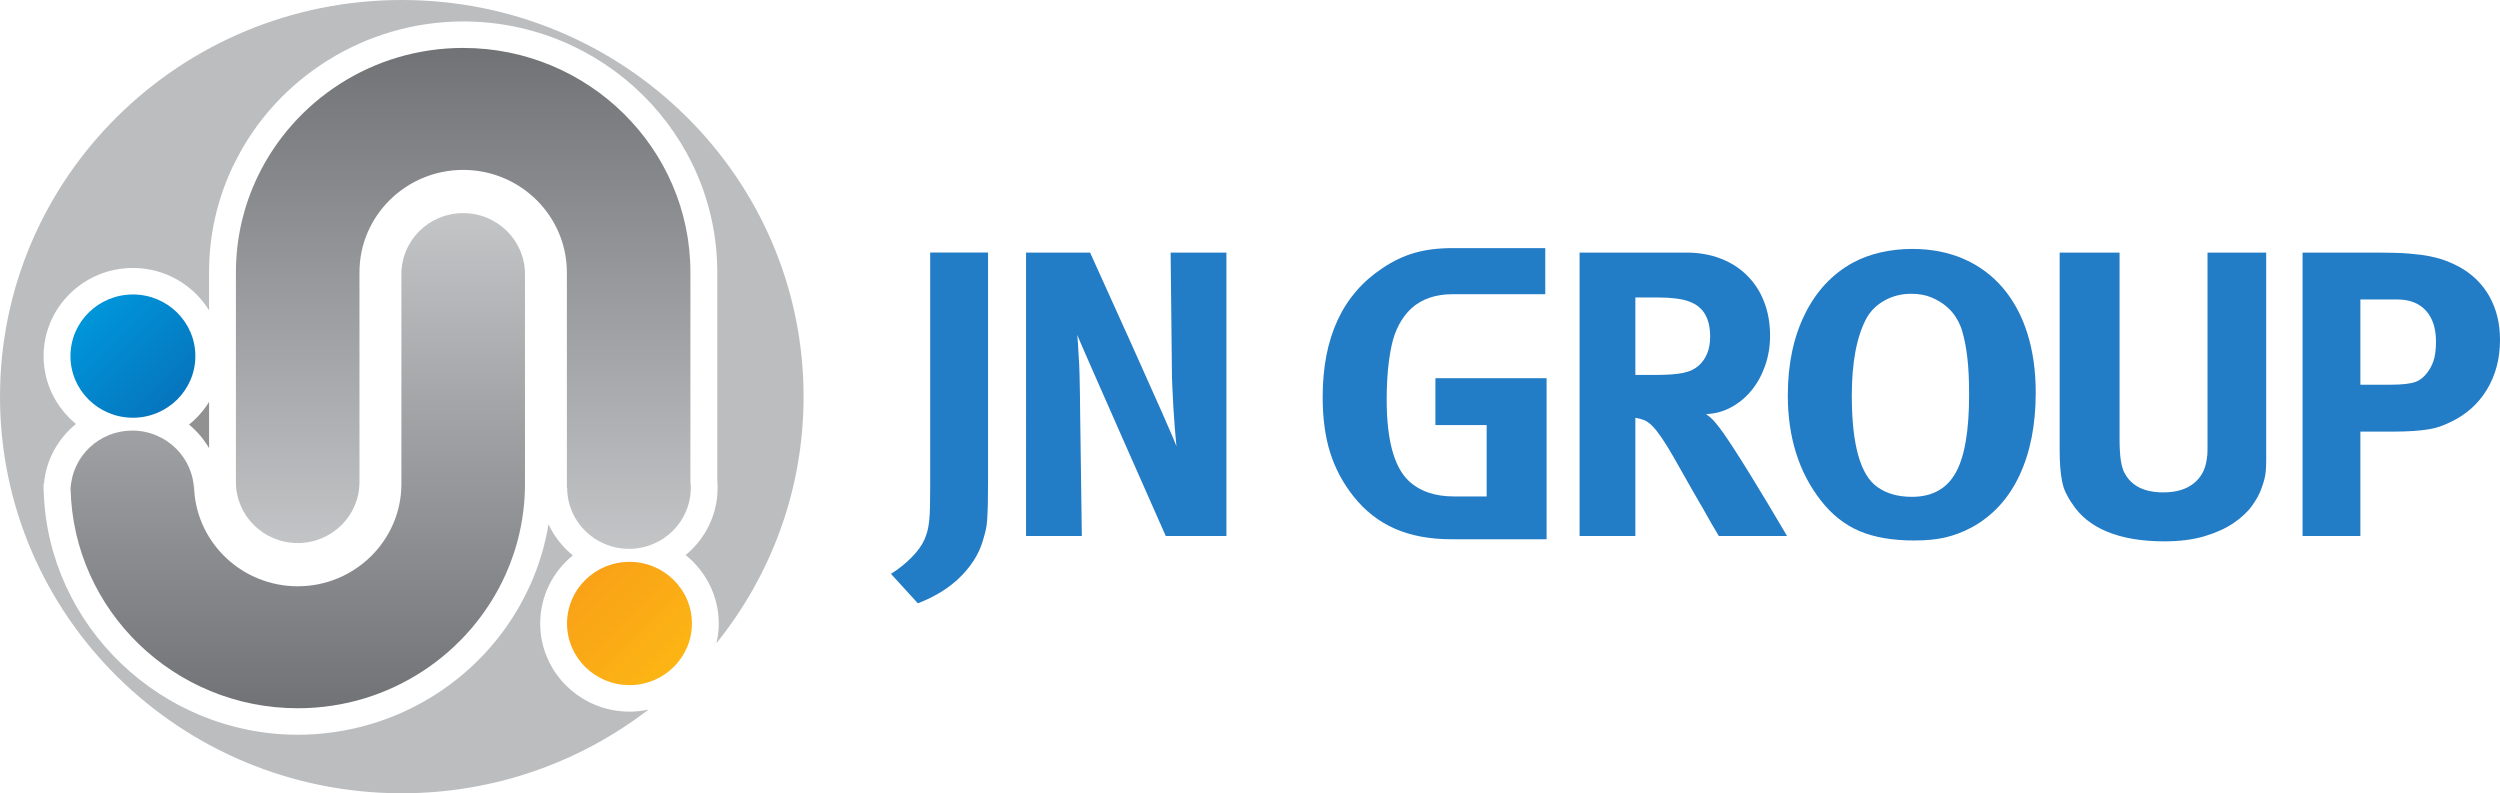
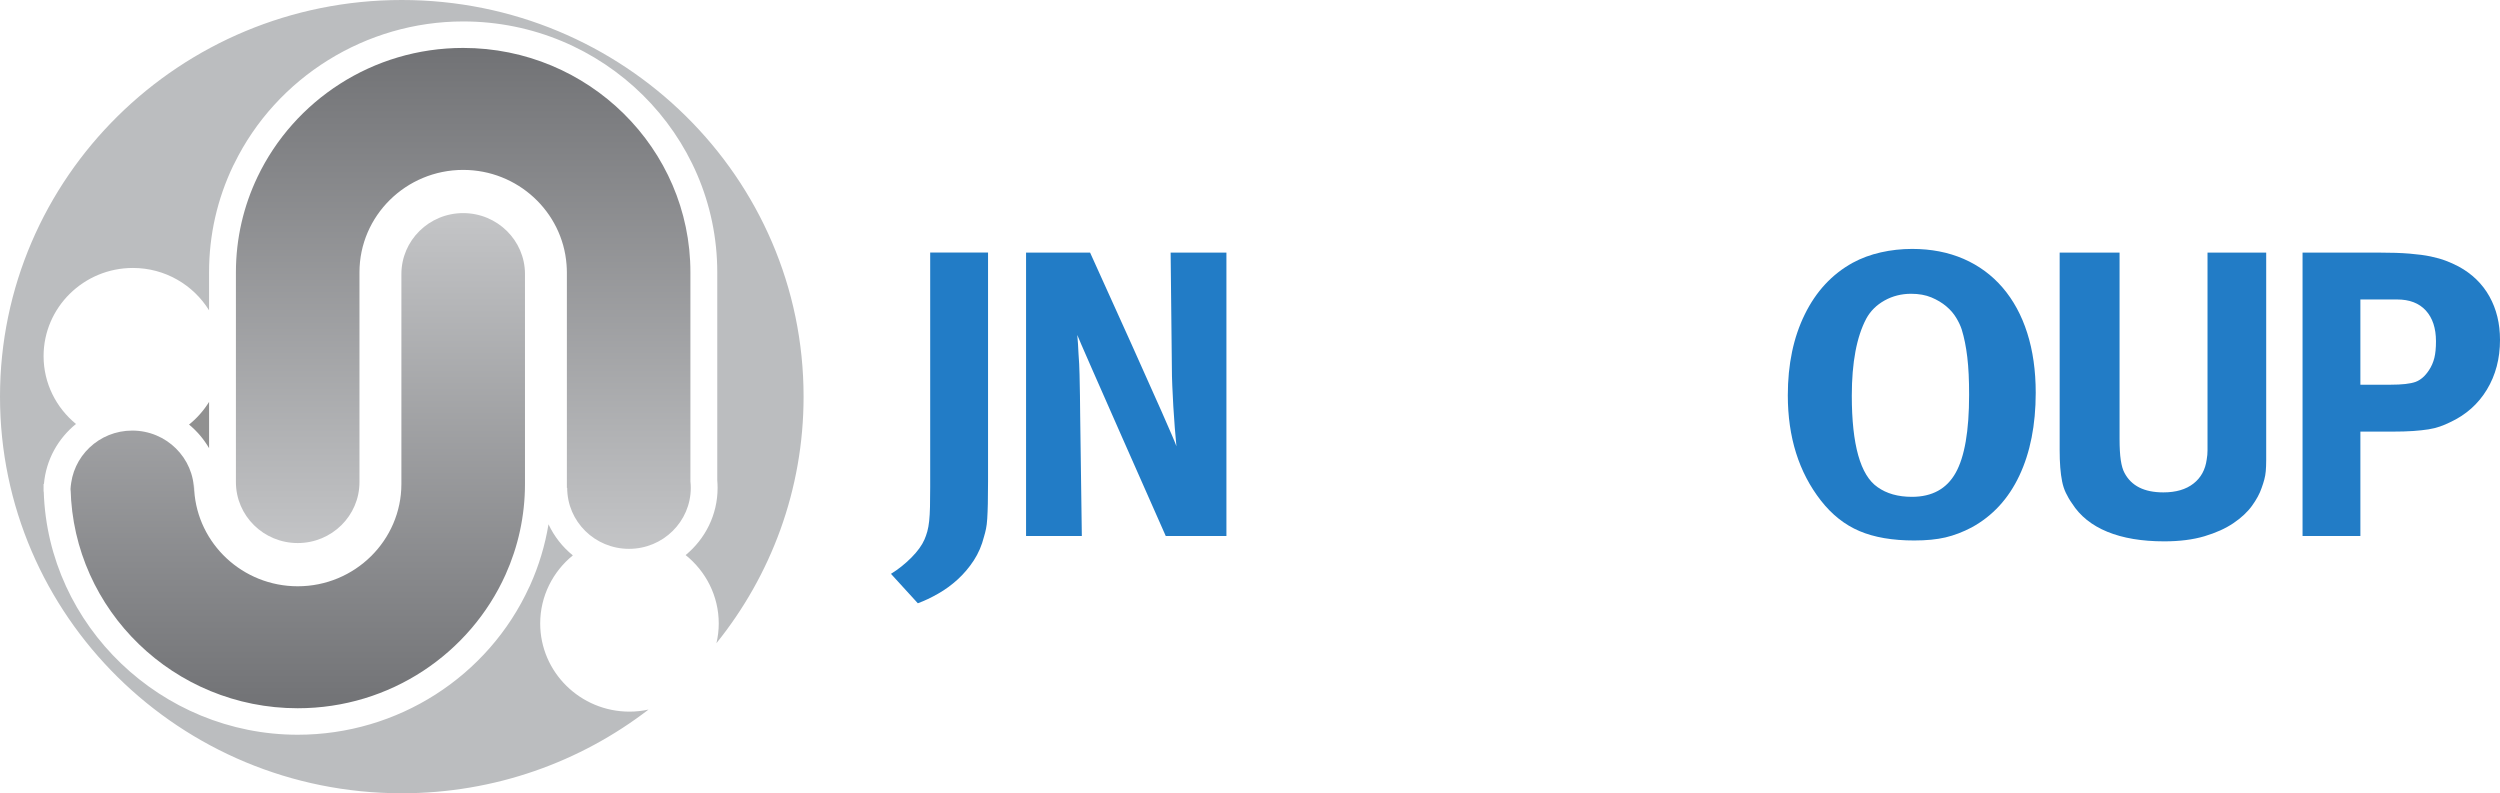
<svg xmlns="http://www.w3.org/2000/svg" xmlns:xlink="http://www.w3.org/1999/xlink" version="1.0" id="Layer_1" x="0px" y="0px" width="104px" height="33px" viewBox="0 0 104 33" enable-background="new 0 0 104 33" xml:space="preserve">
  <g>
    <path fill="#919191" d="M8.698,18.644v-1.926c-0.223,0.36-0.504,0.68-0.834,0.944C8.198,17.937,8.479,18.27,8.698,18.644" />
    <path fill="#BBBDBF" d="M22.472,25.937c0-1.14,0.53-2.16,1.358-2.833c-0.429-0.348-0.777-0.789-1.012-1.294   c-0.144,0.872-0.399,1.723-0.766,2.539c0,0.002-0.001,0.004-0.002,0.005l-0.023,0.049c-0.002,0.004-0.004,0.006-0.006,0.009   c-1.71,3.739-5.483,6.153-9.635,6.153c-5.673,0-10.395-4.529-10.566-10.115H1.813v-0.318h0.015c0.088-1.01,0.59-1.893,1.333-2.495   c-0.822-0.673-1.348-1.689-1.348-2.823c0-2.022,1.667-3.667,3.716-3.667c1.341,0,2.515,0.708,3.168,1.762v-1.582   c0-1.55,0.339-3.045,1.007-4.441l0.038-0.071c0,0,0,0,0-0.001c1.756-3.599,5.484-5.922,9.526-5.922   c5.828,0,10.57,4.681,10.57,10.435v8.649c0.009,0.108,0.014,0.215,0.014,0.319c0,1.123-0.517,2.127-1.33,2.796   c0.84,0.673,1.378,1.699,1.378,2.847c0,0.281-0.035,0.555-0.096,0.818c2.267-2.816,3.625-6.378,3.625-10.255   C33.43,7.387,25.946,0,16.714,0C7.483,0,0,7.387,0,16.5S7.483,33,16.714,33c3.87,0,7.432-1.303,10.265-3.482   c-0.257,0.056-0.521,0.086-0.793,0.086C24.139,29.604,22.472,27.959,22.472,25.937" />
  </g>
  <g>
    <defs>
      <path id="SVGID_1_" d="M2.931,20.449c0-0.036,0.005-0.071,0.006-0.106c-0.001-0.07-0.006-0.141-0.006-0.212V20.449z" />
    </defs>
    <clipPath id="SVGID_2_">
      <use xlink:href="#SVGID_1_" overflow="visible" />
    </clipPath>
    <linearGradient id="SVGID_3_" gradientUnits="userSpaceOnUse" x1="9.765625e-004" y1="32.998" x2="1.001" y2="32.998" gradientTransform="matrix(0 -0.318 -0.318 0 13.438 20.449)">
      <stop offset="0" style="stop-color:#717275" />
      <stop offset="1" style="stop-color:#C4C5C7" />
    </linearGradient>
    <rect x="2.931" y="20.131" clip-path="url(#SVGID_2_)" fill="url(#SVGID_3_)" width="0.006" height="0.318" />
  </g>
  <g>
    <defs>
      <path id="SVGID_4_" d="M16.698,11.402v8.729c0,2.348-1.934,4.258-4.313,4.258c-2.288,0-4.164-1.767-4.305-3.99    c-0.005-0.089-0.009-0.178-0.009-0.268v0.318c0-1.401-1.15-2.537-2.57-2.537c-1.383,0-2.507,1.08-2.564,2.431    c0.115,5.048,4.307,9.12,9.448,9.12c3.854,0,7.176-2.288,8.646-5.56c0.519-1.154,0.808-2.431,0.808-3.772v-8.729    c0-1.401-1.151-2.537-2.571-2.537C17.85,8.865,16.698,10.001,16.698,11.402" />
    </defs>
    <clipPath id="SVGID_5_">
      <use xlink:href="#SVGID_4_" overflow="visible" />
    </clipPath>
    <linearGradient id="SVGID_6_" gradientUnits="userSpaceOnUse" x1="4.882813e-004" y1="33" x2="1" y2="33" gradientTransform="matrix(0 -20.598 -20.598 0 692.128 29.468)">
      <stop offset="0" style="stop-color:#717275" />
      <stop offset="1" style="stop-color:#C4C5C7" />
    </linearGradient>
    <rect x="2.937" y="8.865" clip-path="url(#SVGID_5_)" fill="url(#SVGID_6_)" width="18.902" height="20.598" />
  </g>
  <g>
    <defs>
      <path id="SVGID_7_" d="M10.714,7.356c-0.576,1.205-0.9,2.551-0.9,3.97v8.729c0,1.401,1.151,2.536,2.571,2.536    c1.418,0,2.569-1.135,2.569-2.536v-8.729c0-2.347,1.935-4.258,4.314-4.258c2.269,0,4.134,1.739,4.3,3.939    c0.008,0.105,0.014,0.212,0.014,0.319v8.969h0.013c0,1.401,1.151,2.537,2.571,2.537c1.419,0,2.57-1.136,2.57-2.537    c0-0.09-0.005-0.179-0.015-0.267v-8.702c0-5.145-4.24-9.332-9.453-9.332C15.493,1.994,12.228,4.19,10.714,7.356" />
    </defs>
    <clipPath id="SVGID_8_">
      <use xlink:href="#SVGID_7_" overflow="visible" />
    </clipPath>
    <linearGradient id="SVGID_9_" gradientUnits="userSpaceOnUse" x1="-4.882813e-004" y1="32.999" x2="1" y2="32.999" gradientTransform="matrix(0 -20.837 -20.837 0 706.897 22.83)">
      <stop offset="0" style="stop-color:#C4C5C7" />
      <stop offset="1" style="stop-color:#717275" />
    </linearGradient>
    <rect x="9.814" y="1.994" clip-path="url(#SVGID_8_)" fill="url(#SVGID_9_)" width="18.922" height="20.838" />
  </g>
  <g>
    <defs>
      <path id="SVGID_10_" d="M23.589,25.938c0,1.414,1.162,2.563,2.597,2.563s2.598-1.149,2.598-2.563c0-1.417-1.163-2.565-2.598-2.565    S23.589,24.521,23.589,25.938" />
    </defs>
    <clipPath id="SVGID_11_">
      <use xlink:href="#SVGID_10_" overflow="visible" />
    </clipPath>
    <linearGradient id="SVGID_12_" gradientUnits="userSpaceOnUse" x1="0" y1="33" x2="1" y2="33" gradientTransform="matrix(17.737 17.737 17.737 -17.737 -574.858 595.558)">
      <stop offset="0" style="stop-color:#F05822" />
      <stop offset="1" style="stop-color:#FCB614" />
    </linearGradient>
-     <polygon clip-path="url(#SVGID_11_)" fill="url(#SVGID_12_)" points="26.187,20.775 31.349,25.938 26.187,31.1 21.024,25.938  " />
  </g>
  <g>
    <defs>
-       <path id="SVGID_13_" d="M2.931,14.814c0,1.416,1.163,2.564,2.599,2.564c1.433,0,2.597-1.148,2.597-2.564    c0-1.417-1.164-2.564-2.597-2.564C4.094,12.25,2.931,13.397,2.931,14.814" />
-     </defs>
+       </defs>
    <clipPath id="SVGID_14_">
      <use xlink:href="#SVGID_13_" overflow="visible" />
    </clipPath>
    <linearGradient id="SVGID_15_" gradientUnits="userSpaceOnUse" x1="0" y1="33" x2="1" y2="33" gradientTransform="matrix(16.478 16.478 16.478 -16.478 -539.958 556.865)">
      <stop offset="0" style="stop-color:#0094D9" />
      <stop offset="0.215" style="stop-color:#0675BD" />
      <stop offset="0.751" style="stop-color:#142D7A" />
      <stop offset="1" style="stop-color:#191160" />
    </linearGradient>
    <polygon clip-path="url(#SVGID_14_)" fill="url(#SVGID_15_)" points="5.529,9.652 10.691,14.814 5.529,19.976 0.367,14.814  " />
  </g>
  <g>
    <path fill="#227CC6" d="M41.094,20.962c-0.006,0.242-0.014,0.449-0.025,0.619c-0.011,0.171-0.028,0.309-0.051,0.417   c-0.022,0.107-0.05,0.218-0.084,0.33c-0.091,0.362-0.232,0.69-0.424,0.985c-0.192,0.294-0.415,0.558-0.669,0.79   c-0.254,0.232-0.525,0.43-0.815,0.594c-0.288,0.165-0.569,0.298-0.844,0.399l-1.118-1.224c0.31-0.191,0.594-0.419,0.852-0.679   c0.257-0.26,0.438-0.509,0.541-0.747c0.045-0.102,0.085-0.215,0.12-0.34c0.034-0.125,0.06-0.268,0.077-0.433   c0.017-0.164,0.029-0.359,0.034-0.586c0.006-0.227,0.008-0.498,0.008-0.815v-9.766h2.407v9.511   C41.103,20.403,41.1,20.719,41.094,20.962" />
    <path fill="#227CC6" d="M44.815,13.935c0.022,0.238,0.04,0.498,0.051,0.78c0.023,0.284,0.037,0.571,0.043,0.866   c0.006,0.294,0.011,0.585,0.017,0.873c0.006,0.289,0.009,0.558,0.009,0.806l0.069,5.039h-2.32V10.507h2.663   c0,0,3.466,7.629,3.592,8.058c-0.023-0.226-0.046-0.483-0.068-0.772c-0.024-0.288-0.044-0.582-0.061-0.882   c-0.017-0.299-0.032-0.588-0.043-0.865c-0.012-0.277-0.017-0.517-0.017-0.721l-0.052-4.818h2.321v11.791h-2.524   C48.495,22.298,44.872,14.115,44.815,13.935" />
-     <path fill="#227CC6" d="M71.202,21.789c-0.087-0.146-0.17-0.294-0.249-0.441c-0.081-0.146-0.166-0.297-0.259-0.449   c-0.091-0.152-0.193-0.331-0.308-0.534c-0.299-0.532-0.548-0.973-0.749-1.323c-0.199-0.351-0.375-0.634-0.524-0.849   c-0.148-0.215-0.276-0.375-0.387-0.483c-0.107-0.107-0.214-0.183-0.316-0.229c-0.115-0.045-0.241-0.079-0.379-0.102v4.919h-2.32   V10.507h4.433c0.524,0,1.001,0.083,1.428,0.247c0.429,0.164,0.797,0.398,1.104,0.704c0.309,0.305,0.546,0.67,0.71,1.094   c0.166,0.424,0.249,0.896,0.249,1.416c0,0.441-0.069,0.857-0.206,1.247c-0.138,0.39-0.326,0.732-0.567,1.027   c-0.24,0.293-0.524,0.528-0.851,0.704c-0.326,0.175-0.673,0.268-1.039,0.28c0.125,0.09,0.219,0.169,0.283,0.237   c0.062,0.068,0.135,0.153,0.215,0.254c0.137,0.17,0.327,0.439,0.567,0.806c0.239,0.368,0.489,0.761,0.746,1.179   c0.259,0.419,0.508,0.829,0.748,1.23s0.433,0.724,0.575,0.967c0.144,0.243,0.222,0.376,0.233,0.398h-2.836   C71.389,22.105,71.289,21.937,71.202,21.789 M70.272,12.545c-0.139-0.057-0.327-0.1-0.563-0.128   c-0.238-0.029-0.508-0.043-0.809-0.043h-0.869v3.223h0.817c0.521,0,0.914-0.028,1.181-0.086c0.267-0.057,0.481-0.16,0.645-0.308   c0.312-0.287,0.468-0.686,0.468-1.201C71.142,13.236,70.853,12.751,70.272,12.545" />
    <path fill="#227CC6" d="M84.005,19.787c-0.453,0.961-1.114,1.679-1.984,2.154c-0.366,0.192-0.73,0.331-1.091,0.416   c-0.361,0.085-0.795,0.127-1.299,0.127c-0.904,0-1.664-0.13-2.276-0.391c-0.613-0.26-1.149-0.684-1.607-1.271   c-0.917-1.177-1.375-2.635-1.375-4.377c0-1.289,0.235-2.411,0.706-3.367c0.469-0.956,1.133-1.671,1.993-2.146   c0.354-0.192,0.744-0.337,1.168-0.433c0.424-0.096,0.86-0.144,1.306-0.144c0.79,0,1.504,0.139,2.141,0.415   c0.636,0.278,1.177,0.676,1.623,1.196c0.446,0.521,0.788,1.149,1.022,1.883c0.235,0.736,0.354,1.567,0.354,2.494   C84.685,17.678,84.458,18.826,84.005,19.787 M81.839,14.857c-0.052-0.439-0.13-0.822-0.231-1.149   c-0.047-0.147-0.121-0.307-0.226-0.482c-0.104-0.174-0.24-0.335-0.414-0.481c-0.172-0.146-0.379-0.271-0.62-0.372   s-0.523-0.152-0.846-0.152c-0.401,0-0.77,0.093-1.104,0.279c-0.333,0.186-0.586,0.436-0.759,0.751   c-0.401,0.756-0.604,1.825-0.604,3.211c0,2.039,0.357,3.306,1.069,3.801c0.38,0.271,0.855,0.405,1.432,0.405   c0.839,0,1.446-0.332,1.819-0.997c0.374-0.665,0.56-1.746,0.56-3.244C81.916,15.82,81.892,15.296,81.839,14.857" />
    <path fill="#227CC6" d="M94.256,19.601c-0.012,0.125-0.031,0.24-0.061,0.347c-0.029,0.108-0.065,0.225-0.111,0.349   c-0.08,0.238-0.215,0.486-0.403,0.747c-0.189,0.26-0.447,0.5-0.774,0.721c-0.326,0.22-0.727,0.401-1.203,0.543   c-0.475,0.141-1.032,0.212-1.675,0.212c-0.928,0-1.716-0.133-2.363-0.398s-1.137-0.658-1.469-1.18   c-0.104-0.146-0.188-0.294-0.258-0.44c-0.07-0.147-0.121-0.306-0.155-0.476s-0.06-0.361-0.077-0.577   c-0.017-0.214-0.025-0.458-0.025-0.729v-8.211h2.492v7.753c0,0.361,0.017,0.656,0.051,0.882c0.034,0.227,0.085,0.401,0.153,0.526   c0.283,0.542,0.822,0.813,1.617,0.813c0.521,0,0.939-0.121,1.25-0.364c0.313-0.243,0.498-0.58,0.555-1.01   c0.011-0.057,0.02-0.119,0.025-0.187c0.006-0.068,0.008-0.129,0.008-0.187v-8.228h2.441v8.635   C94.273,19.323,94.267,19.476,94.256,19.601" />
    <path fill="#227CC6" d="M103.455,16.208c-0.363,0.6-0.874,1.052-1.53,1.357c-0.138,0.068-0.279,0.128-0.423,0.178   c-0.145,0.051-0.306,0.091-0.484,0.119c-0.179,0.028-0.39,0.051-0.632,0.068c-0.241,0.017-0.529,0.025-0.863,0.025h-1.331v4.343   h-2.406v-11.79h3.158c0.518,0,0.949,0.014,1.295,0.043c0.345,0.028,0.638,0.067,0.88,0.118c0.242,0.051,0.452,0.111,0.63,0.179   c0.178,0.067,0.354,0.147,0.526,0.237c0.563,0.305,0.991,0.721,1.285,1.247s0.44,1.128,0.44,1.807   C104,14.918,103.818,15.608,103.455,16.208 M100.915,12.918c-0.281-0.307-0.679-0.46-1.195-0.46h-1.528v3.546h1.255   c0.48,0,0.826-0.04,1.039-0.117c0.212-0.078,0.398-0.24,0.559-0.486c0.104-0.156,0.177-0.326,0.224-0.51   c0.046-0.184,0.068-0.415,0.068-0.693C101.336,13.651,101.195,13.226,100.915,12.918" />
-     <path fill="#227CC6" d="M59.713,15.732v1.951h2.132v2.68v0.289h-1.368c-0.798,0-1.428-0.221-1.891-0.662   c-0.601-0.588-0.9-1.708-0.9-3.358c0-0.882,0.069-1.639,0.208-2.273c0.138-0.633,0.409-1.142,0.813-1.527   c0.438-0.395,1.016-0.594,1.73-0.594c0.012,0,0.024,0.001,0.037,0.001h3.809v-1.917h-3.809v0.001   c-0.019-0.001-0.037-0.001-0.056-0.001c-0.584,0-1.105,0.065-1.563,0.195s-0.905,0.342-1.341,0.636   c-1.661,1.097-2.491,2.884-2.491,5.36c0,0.883,0.103,1.652,0.309,2.308s0.527,1.262,0.963,1.815   c0.481,0.609,1.058,1.063,1.727,1.356c0.671,0.294,1.453,0.441,2.347,0.441c0.036,0,0.072-0.001,0.109-0.002v0.002h3.86V21.38   v-0.728v-4.92H59.713z" />
  </g>
</svg>